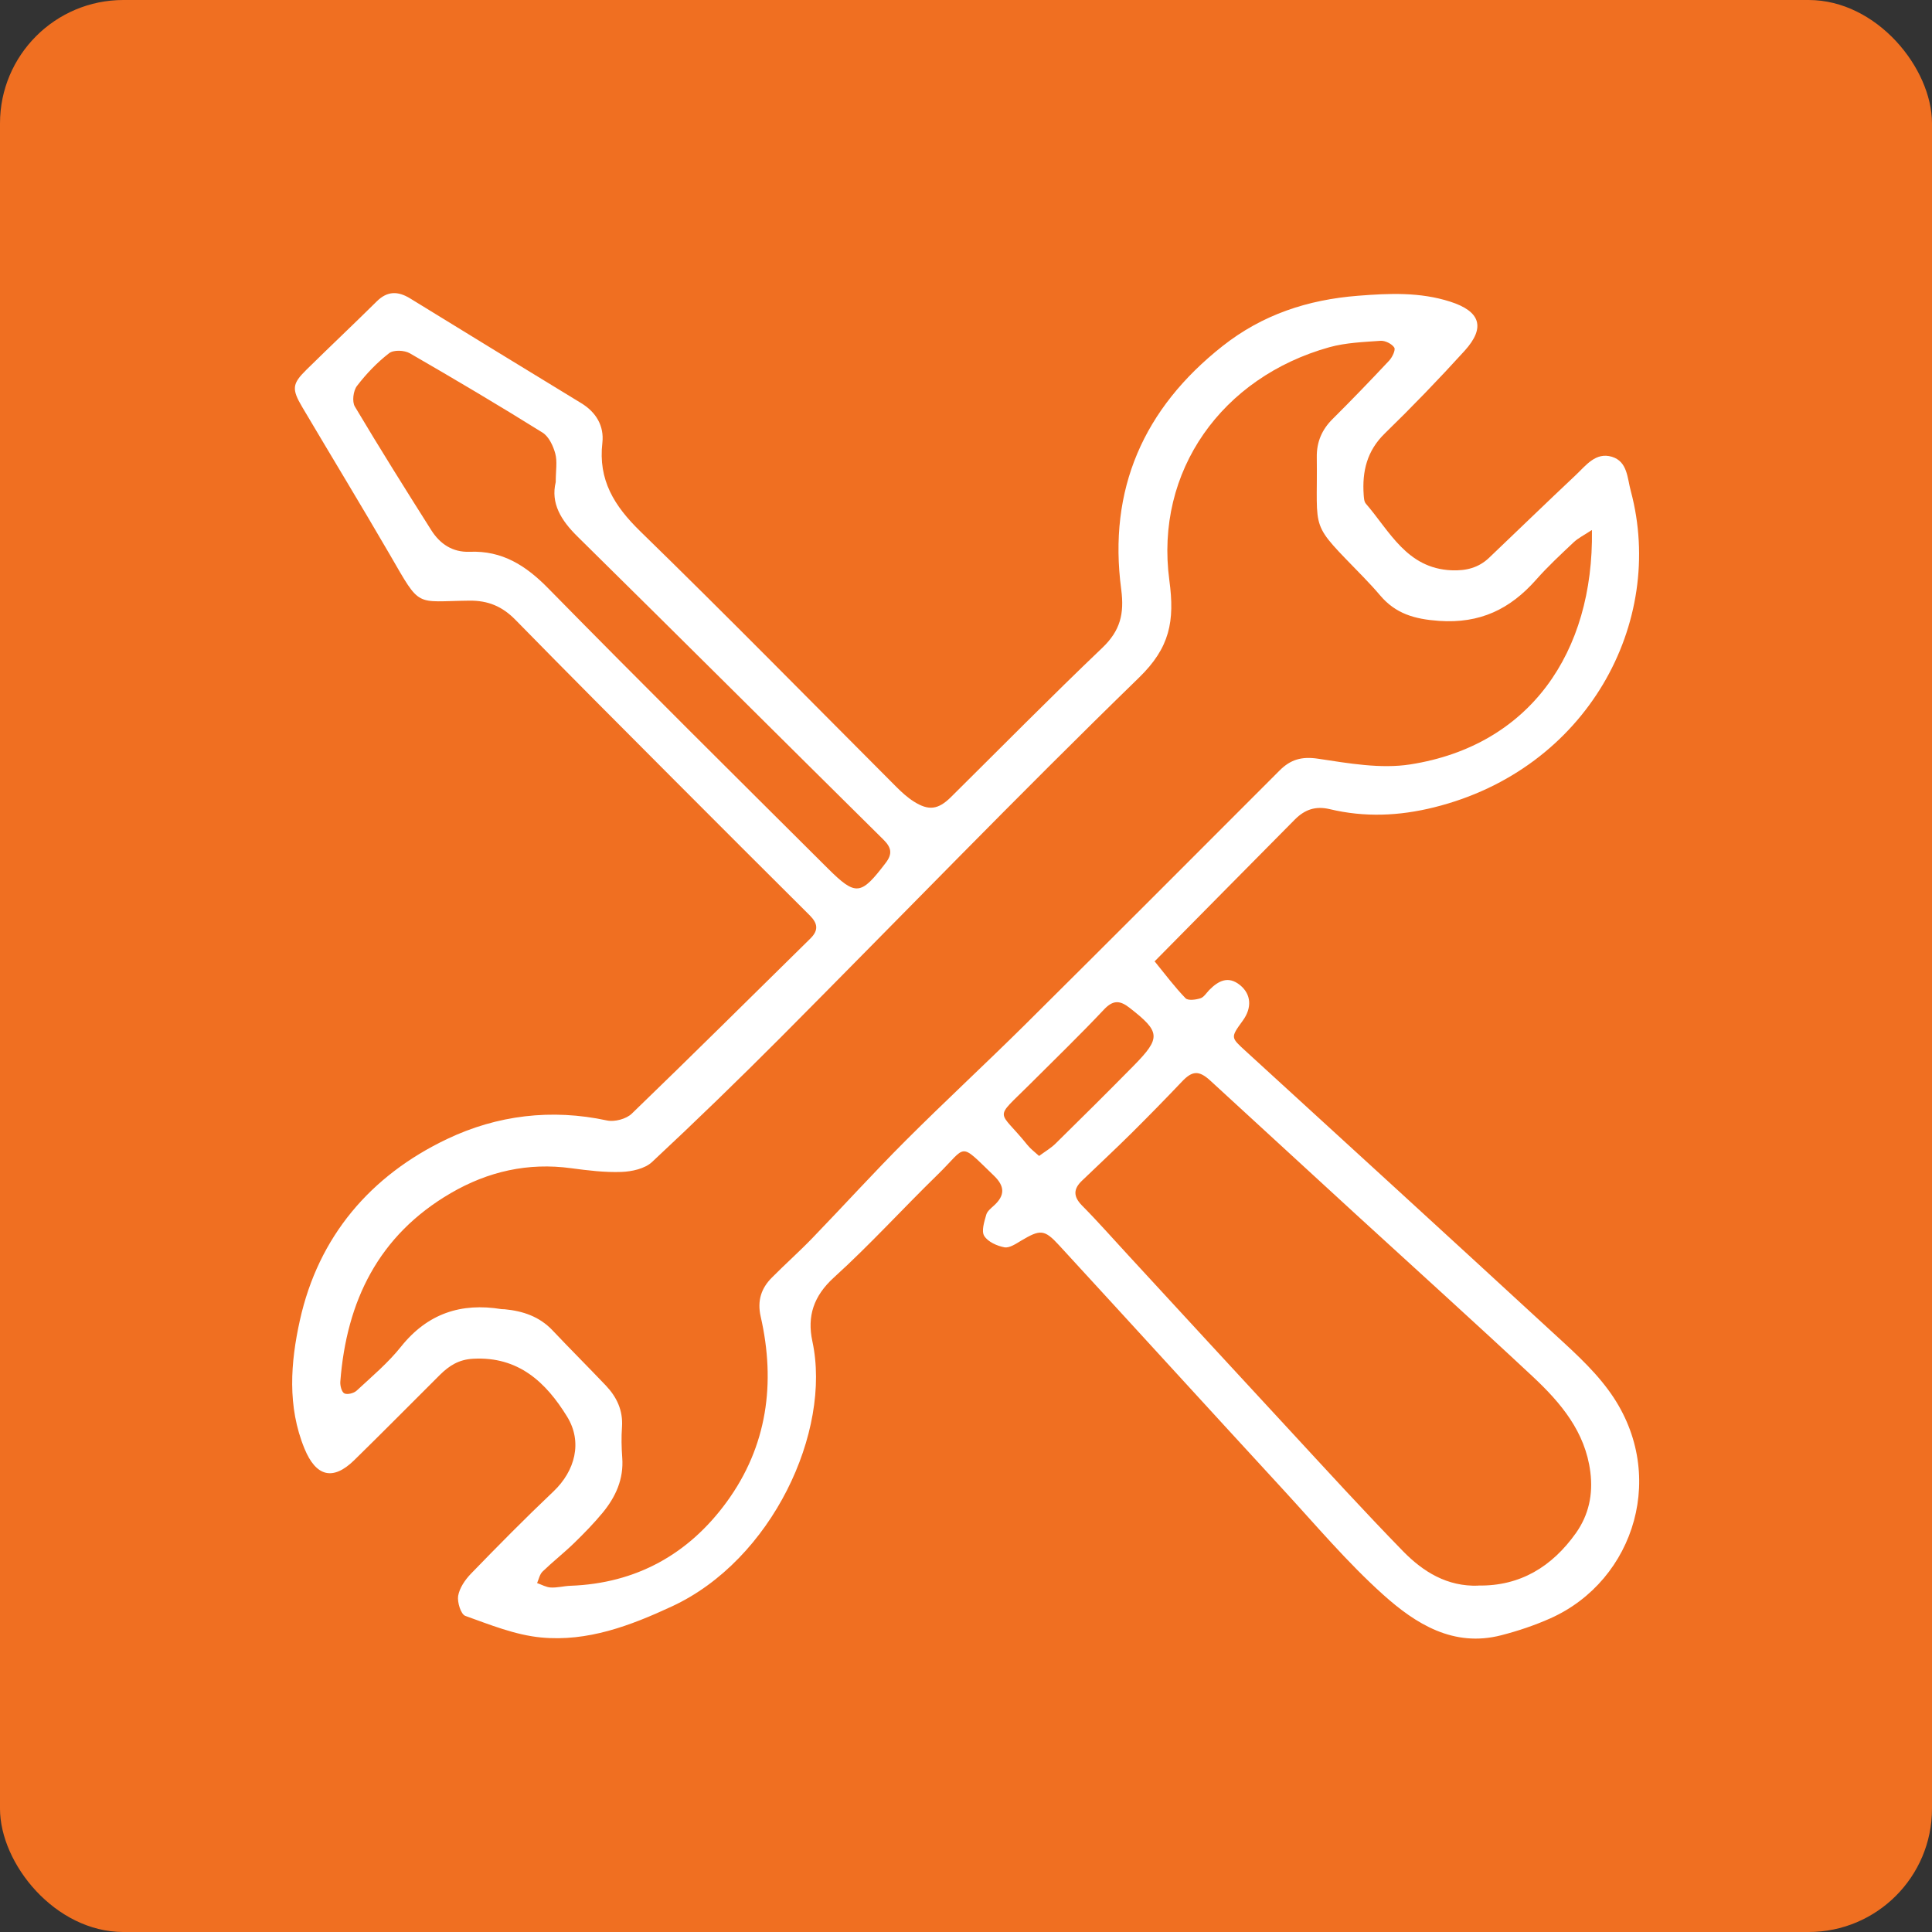
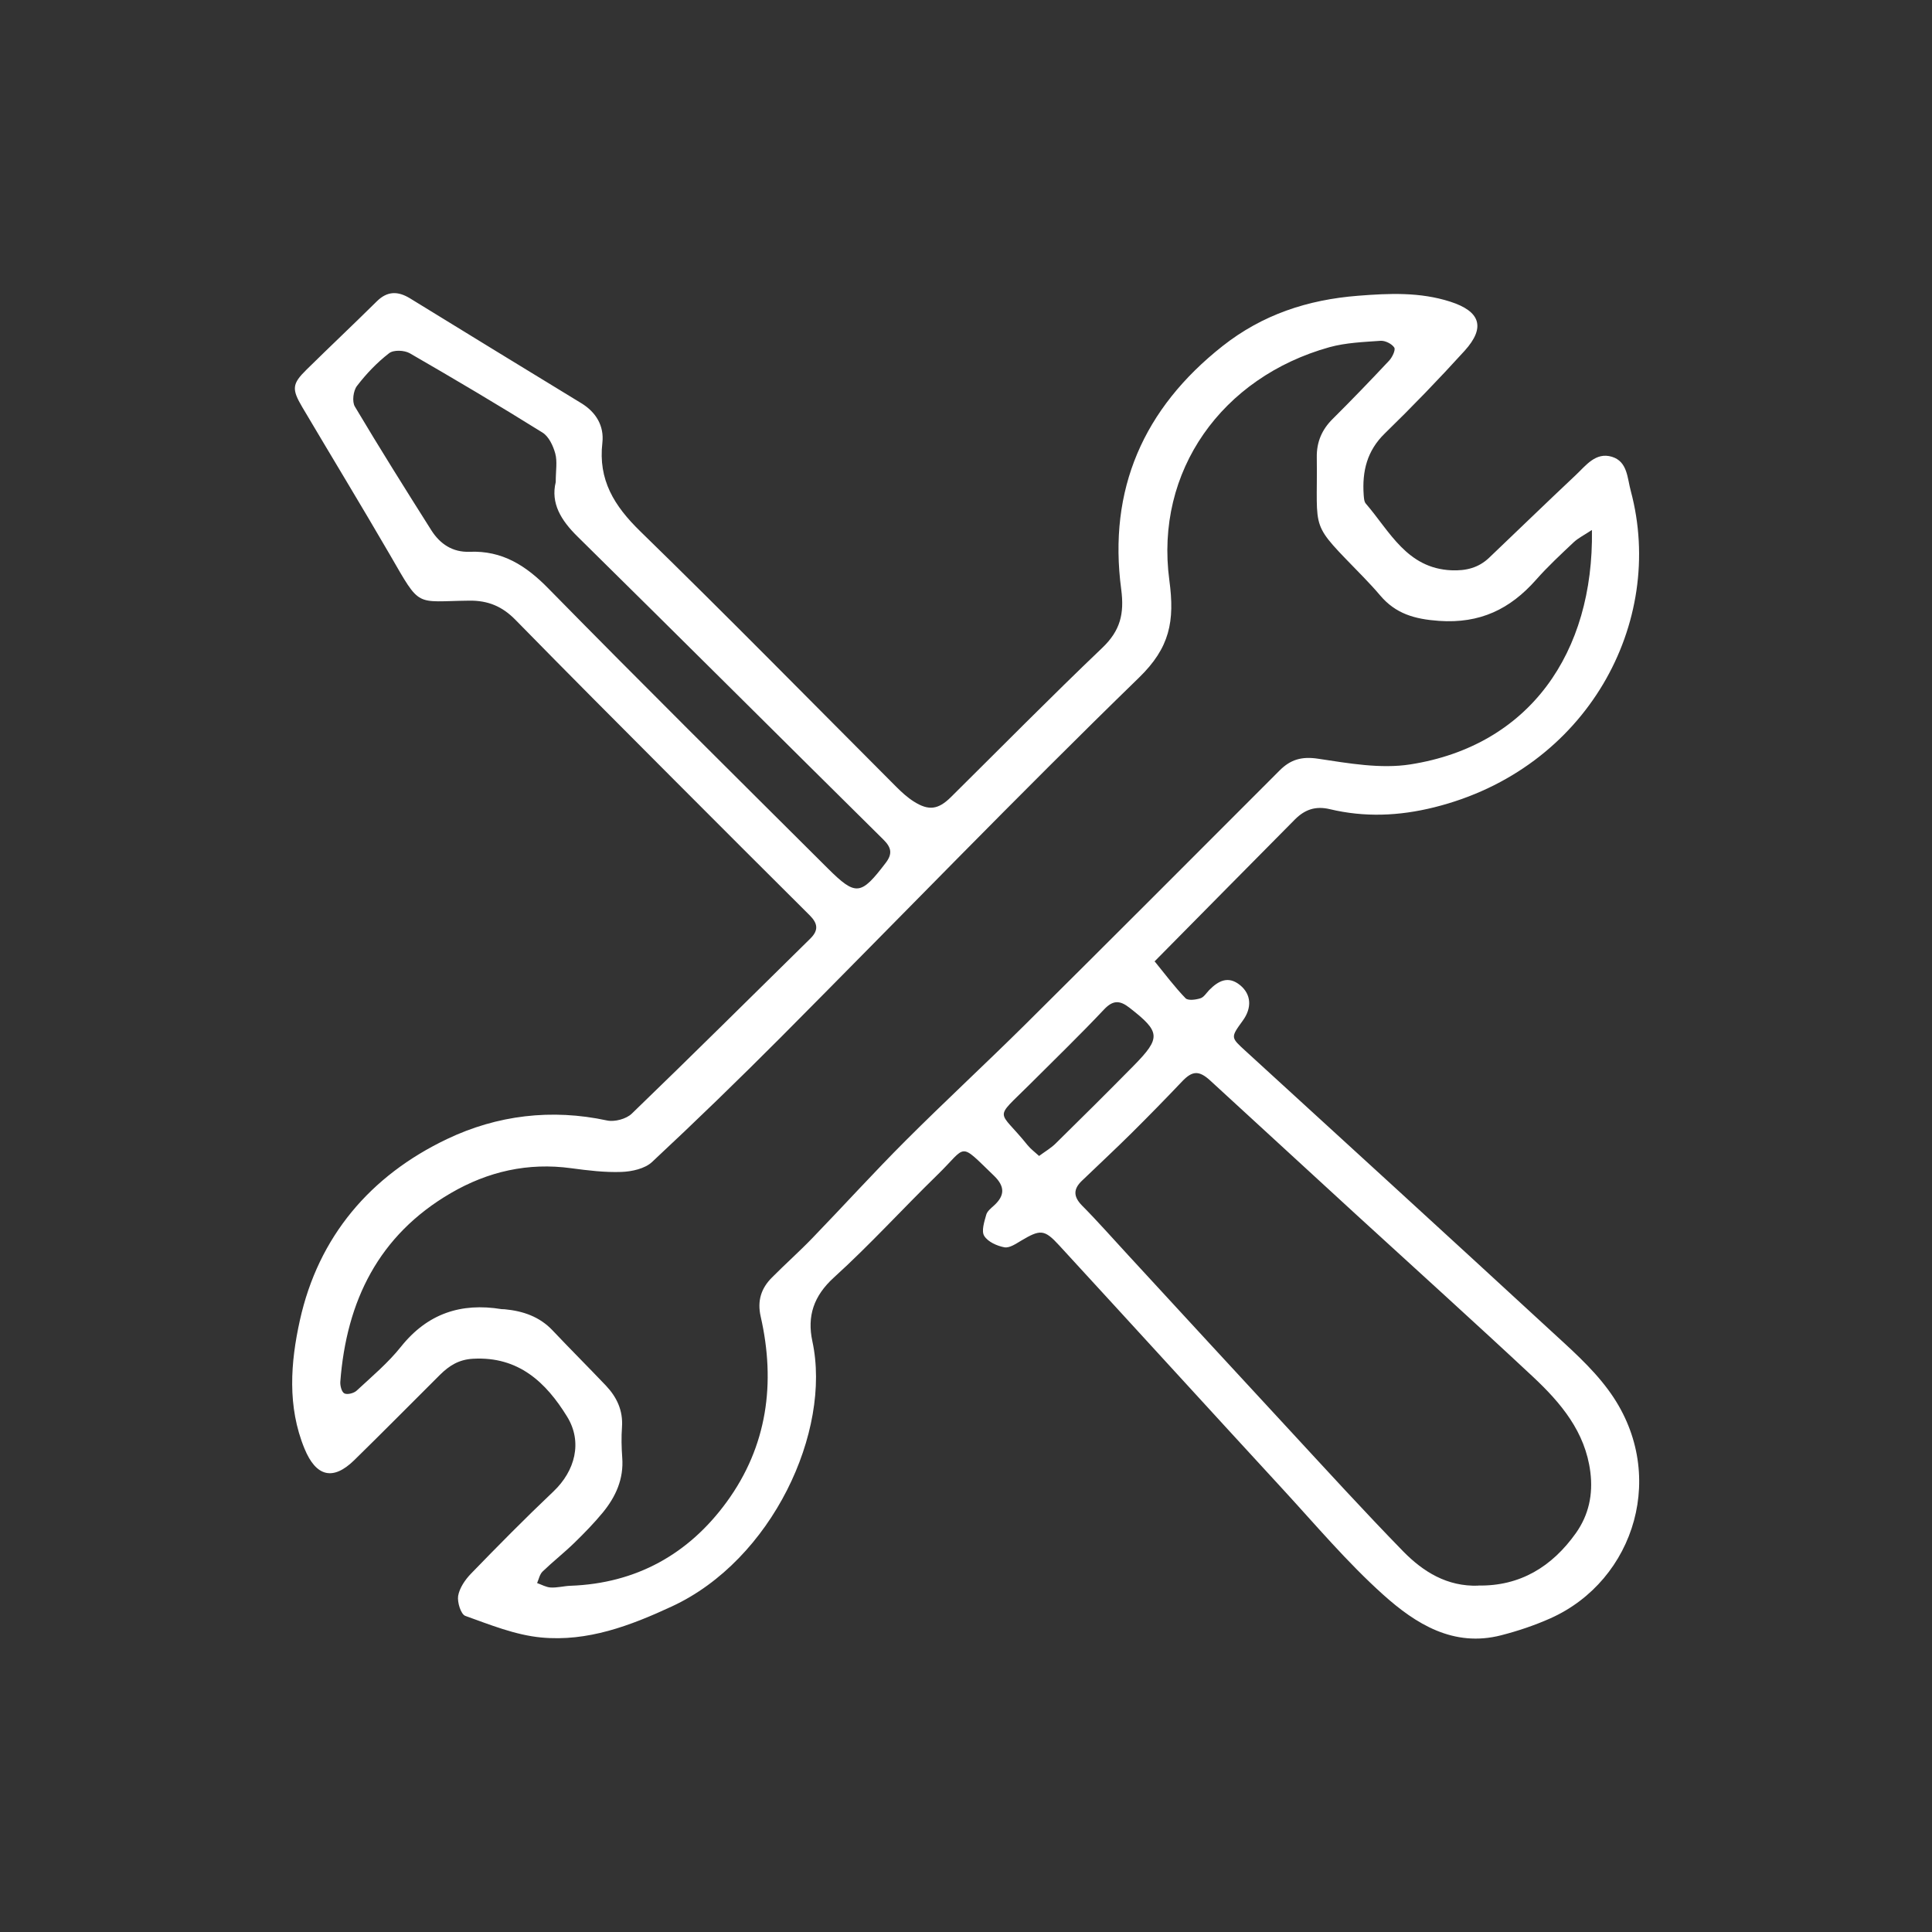
<svg xmlns="http://www.w3.org/2000/svg" id="Camada_2" data-name="Camada 2" viewBox="0 0 156.58 156.58">
  <rect x="0" y="0" width="156.58" height="156.58" fill="#333333" stroke="none" />
  <defs>
    <style>
      .cls-1 {
        fill: #fff;
      }

      .cls-2 {
        fill: #f37021;
        opacity: .98;
      }
    </style>
  </defs>
  <g id="Camada_2-2" data-name="Camada 2">
    <g>
-       <rect class="cls-2" width="156.58" height="156.58" rx="10" ry="10" />
      <path class="cls-1" d="m93.6,77.94c.83,1.02,1.6,2.05,2.48,2.96.2.21.82.13,1.2.01.28-.08.49-.43.72-.67.74-.75,1.54-1.18,2.5-.4.91.74.98,1.84.22,2.88-1,1.38-.98,1.35.23,2.46,8.19,7.49,16.38,14.97,24.54,22.49,1.7,1.57,3.49,3.12,4.85,4.97,4.93,6.65,2.19,15.45-4.69,18.52-1.28.57-2.62,1.02-3.98,1.37-3.87,1-6.93-.92-9.56-3.28-2.92-2.62-5.47-5.65-8.13-8.54-6.06-6.58-12.09-13.2-18.14-19.78-1.2-1.31-1.53-1.3-3.08-.38-.42.25-.94.61-1.35.54-.6-.11-1.34-.44-1.64-.92-.25-.39,0-1.15.16-1.72.08-.29.39-.53.63-.75.89-.81.89-1.55,0-2.41-2.91-2.8-2.14-2.45-4.59-.07-2.82,2.75-5.47,5.67-8.38,8.31-1.65,1.5-2.19,3.14-1.75,5.18,1.57,7.3-3.27,17.72-11.38,21.48-3.38,1.57-6.85,2.88-10.61,2.52-2.09-.2-4.13-1.03-6.14-1.75-.36-.13-.66-1.11-.58-1.62.11-.64.56-1.3,1.03-1.79,2.19-2.26,4.4-4.5,6.69-6.67,1.76-1.67,2.38-4.01,1.11-6.07-1.71-2.78-3.94-4.89-7.61-4.69-1.16.06-1.94.56-2.69,1.3-2.32,2.31-4.62,4.64-6.96,6.93-1.72,1.68-3.09,1.32-4.02-.94-1.41-3.42-1.13-7-.38-10.39,1.5-6.8,5.72-11.75,11.94-14.71,4.05-1.93,8.46-2.47,12.96-1.5.61.13,1.56-.12,2.01-.56,4.86-4.69,9.65-9.45,14.46-14.18.69-.68.61-1.23-.05-1.89-3.67-3.65-7.33-7.31-10.99-10.98-4.3-4.31-8.6-8.62-12.86-12.97-1.06-1.08-2.21-1.57-3.74-1.55-4.45.05-3.9.65-6.43-3.72-2.33-4.01-4.74-7.97-7.1-11.96-.87-1.47-.83-1.89.34-3.04,1.89-1.86,3.82-3.68,5.7-5.54.85-.84,1.71-.84,2.69-.24,4.62,2.84,9.24,5.67,13.87,8.49,1.22.74,1.87,1.86,1.72,3.21-.35,3.02.96,5.12,3.06,7.17,7,6.82,13.85,13.8,20.76,20.72.44.44.9.86,1.42,1.19,1.21.77,1.98.65,2.99-.34,4.09-4.05,8.13-8.15,12.3-12.13,1.44-1.38,1.78-2.74,1.52-4.72-1.08-8.11,1.81-14.67,8.21-19.72,3.23-2.55,6.9-3.76,10.98-4.08,2.54-.2,5.02-.31,7.48.48,2.43.78,2.88,2.08,1.16,3.98-2.09,2.3-4.25,4.54-6.47,6.7-1.45,1.41-1.84,3.08-1.71,4.97.02.24.03.55.17.71,1.95,2.26,3.33,5.25,6.94,5.41,1.19.05,2.2-.2,3.06-1.02,2.34-2.23,4.66-4.48,7.01-6.69.83-.78,1.62-1.89,2.94-1.49,1.27.39,1.24,1.72,1.53,2.78,2.85,10.65-3.54,22.55-15.94,25.63-2.85.71-5.64.82-8.45.15-1.17-.28-2.03.04-2.81.81-3.88,3.91-7.74,7.83-11.41,11.54Zm35.39-34.97c-.62.41-1.07.63-1.43.96-1.05.99-2.12,1.98-3.08,3.07-2.1,2.37-4.53,3.55-7.85,3.32-1.99-.14-3.52-.58-4.78-2.07-.43-.51-.88-.99-1.34-1.47-4.46-4.61-3.71-3.43-3.79-9.72-.02-1.23.41-2.24,1.29-3.11,1.56-1.55,3.08-3.13,4.58-4.73.25-.27.53-.86.41-1.05-.19-.3-.73-.57-1.1-.55-1.39.1-2.82.15-4.16.52-8.7,2.43-14.16,10.03-12.97,18.89.45,3.33.04,5.46-2.46,7.89-9.83,9.56-19.36,19.43-29.03,29.15-3.42,3.43-6.9,6.81-10.44,10.11-.58.54-1.63.77-2.47.8-1.35.05-2.72-.12-4.07-.3-3.5-.48-6.75.26-9.77,2.02-5.85,3.41-8.45,8.74-8.95,15.29-.02.32.11.83.33.94.24.12.76-.01.99-.22,1.24-1.15,2.56-2.26,3.61-3.58,2.14-2.67,4.85-3.57,8.14-3.03.08.01.17,0,.25.01,1.48.14,2.82.59,3.88,1.71,1.42,1.5,2.89,2.97,4.32,4.47.89.94,1.4,2.02,1.31,3.36-.06.82-.04,1.66.02,2.49.13,1.73-.53,3.17-1.58,4.45-.71.86-1.49,1.66-2.29,2.44-.83.81-1.75,1.53-2.58,2.33-.24.23-.31.62-.45.94.37.13.73.34,1.1.36.53.03,1.07-.12,1.6-.14,5.34-.19,9.59-2.57,12.67-6.8,3.28-4.5,3.98-9.63,2.75-15.02-.29-1.28.04-2.29.91-3.16,1.08-1.09,2.23-2.11,3.29-3.21,2.53-2.62,4.98-5.32,7.56-7.9,3.16-3.16,6.45-6.2,9.63-9.35,6.91-6.86,13.79-13.75,20.67-20.64.88-.88,1.78-1.15,3.11-.95,2.47.37,5.07.84,7.49.46,9.67-1.52,14.86-9.07,14.71-18.98Zm-9.18,85.53c3.38.06,5.97-1.52,7.91-4.25,1.04-1.47,1.4-3.13,1.17-4.95-.41-3.26-2.39-5.6-4.64-7.71-4.72-4.41-9.52-8.74-14.28-13.1-3.97-3.64-7.93-7.28-11.89-10.92-.92-.84-1.46-.79-2.29.09-1.34,1.41-2.7,2.8-4.08,4.17-1.32,1.31-2.69,2.58-4.03,3.87-.7.67-.7,1.28.02,2.01,1.28,1.29,2.48,2.66,3.72,4,4.32,4.69,8.64,9.38,12.97,14.06,3.09,3.34,6.16,6.71,9.34,9.97,1.61,1.64,3.55,2.86,6.09,2.77ZM45.04,39.05c0-.91.14-1.65-.04-2.3-.17-.62-.52-1.37-1.03-1.69-3.54-2.21-7.14-4.34-10.76-6.43-.44-.25-1.32-.29-1.68,0-.97.75-1.85,1.67-2.6,2.65-.3.39-.41,1.27-.17,1.67,2.01,3.38,4.1,6.71,6.2,10.03.7,1.1,1.71,1.79,3.1,1.74,2.64-.11,4.56,1.11,6.38,2.97,7.48,7.62,15.07,15.14,22.64,22.68,2.29,2.28,2.69,2.2,4.69-.42.58-.75.48-1.26-.18-1.91-8.27-8.18-16.51-16.4-24.79-24.56-1.33-1.31-2.18-2.69-1.76-4.41Zm39.18,54.63c.5-.37.97-.64,1.34-1.01,2.12-2.08,4.23-4.18,6.32-6.3,2.23-2.27,2.17-2.74-.33-4.69-.78-.61-1.34-.65-2.08.14-1.95,2.07-4,4.05-6.02,6.07-2.97,2.96-2.56,1.94-.17,4.92.25.31.58.55.94.88Z" />
    </g>
  </g>
</svg>